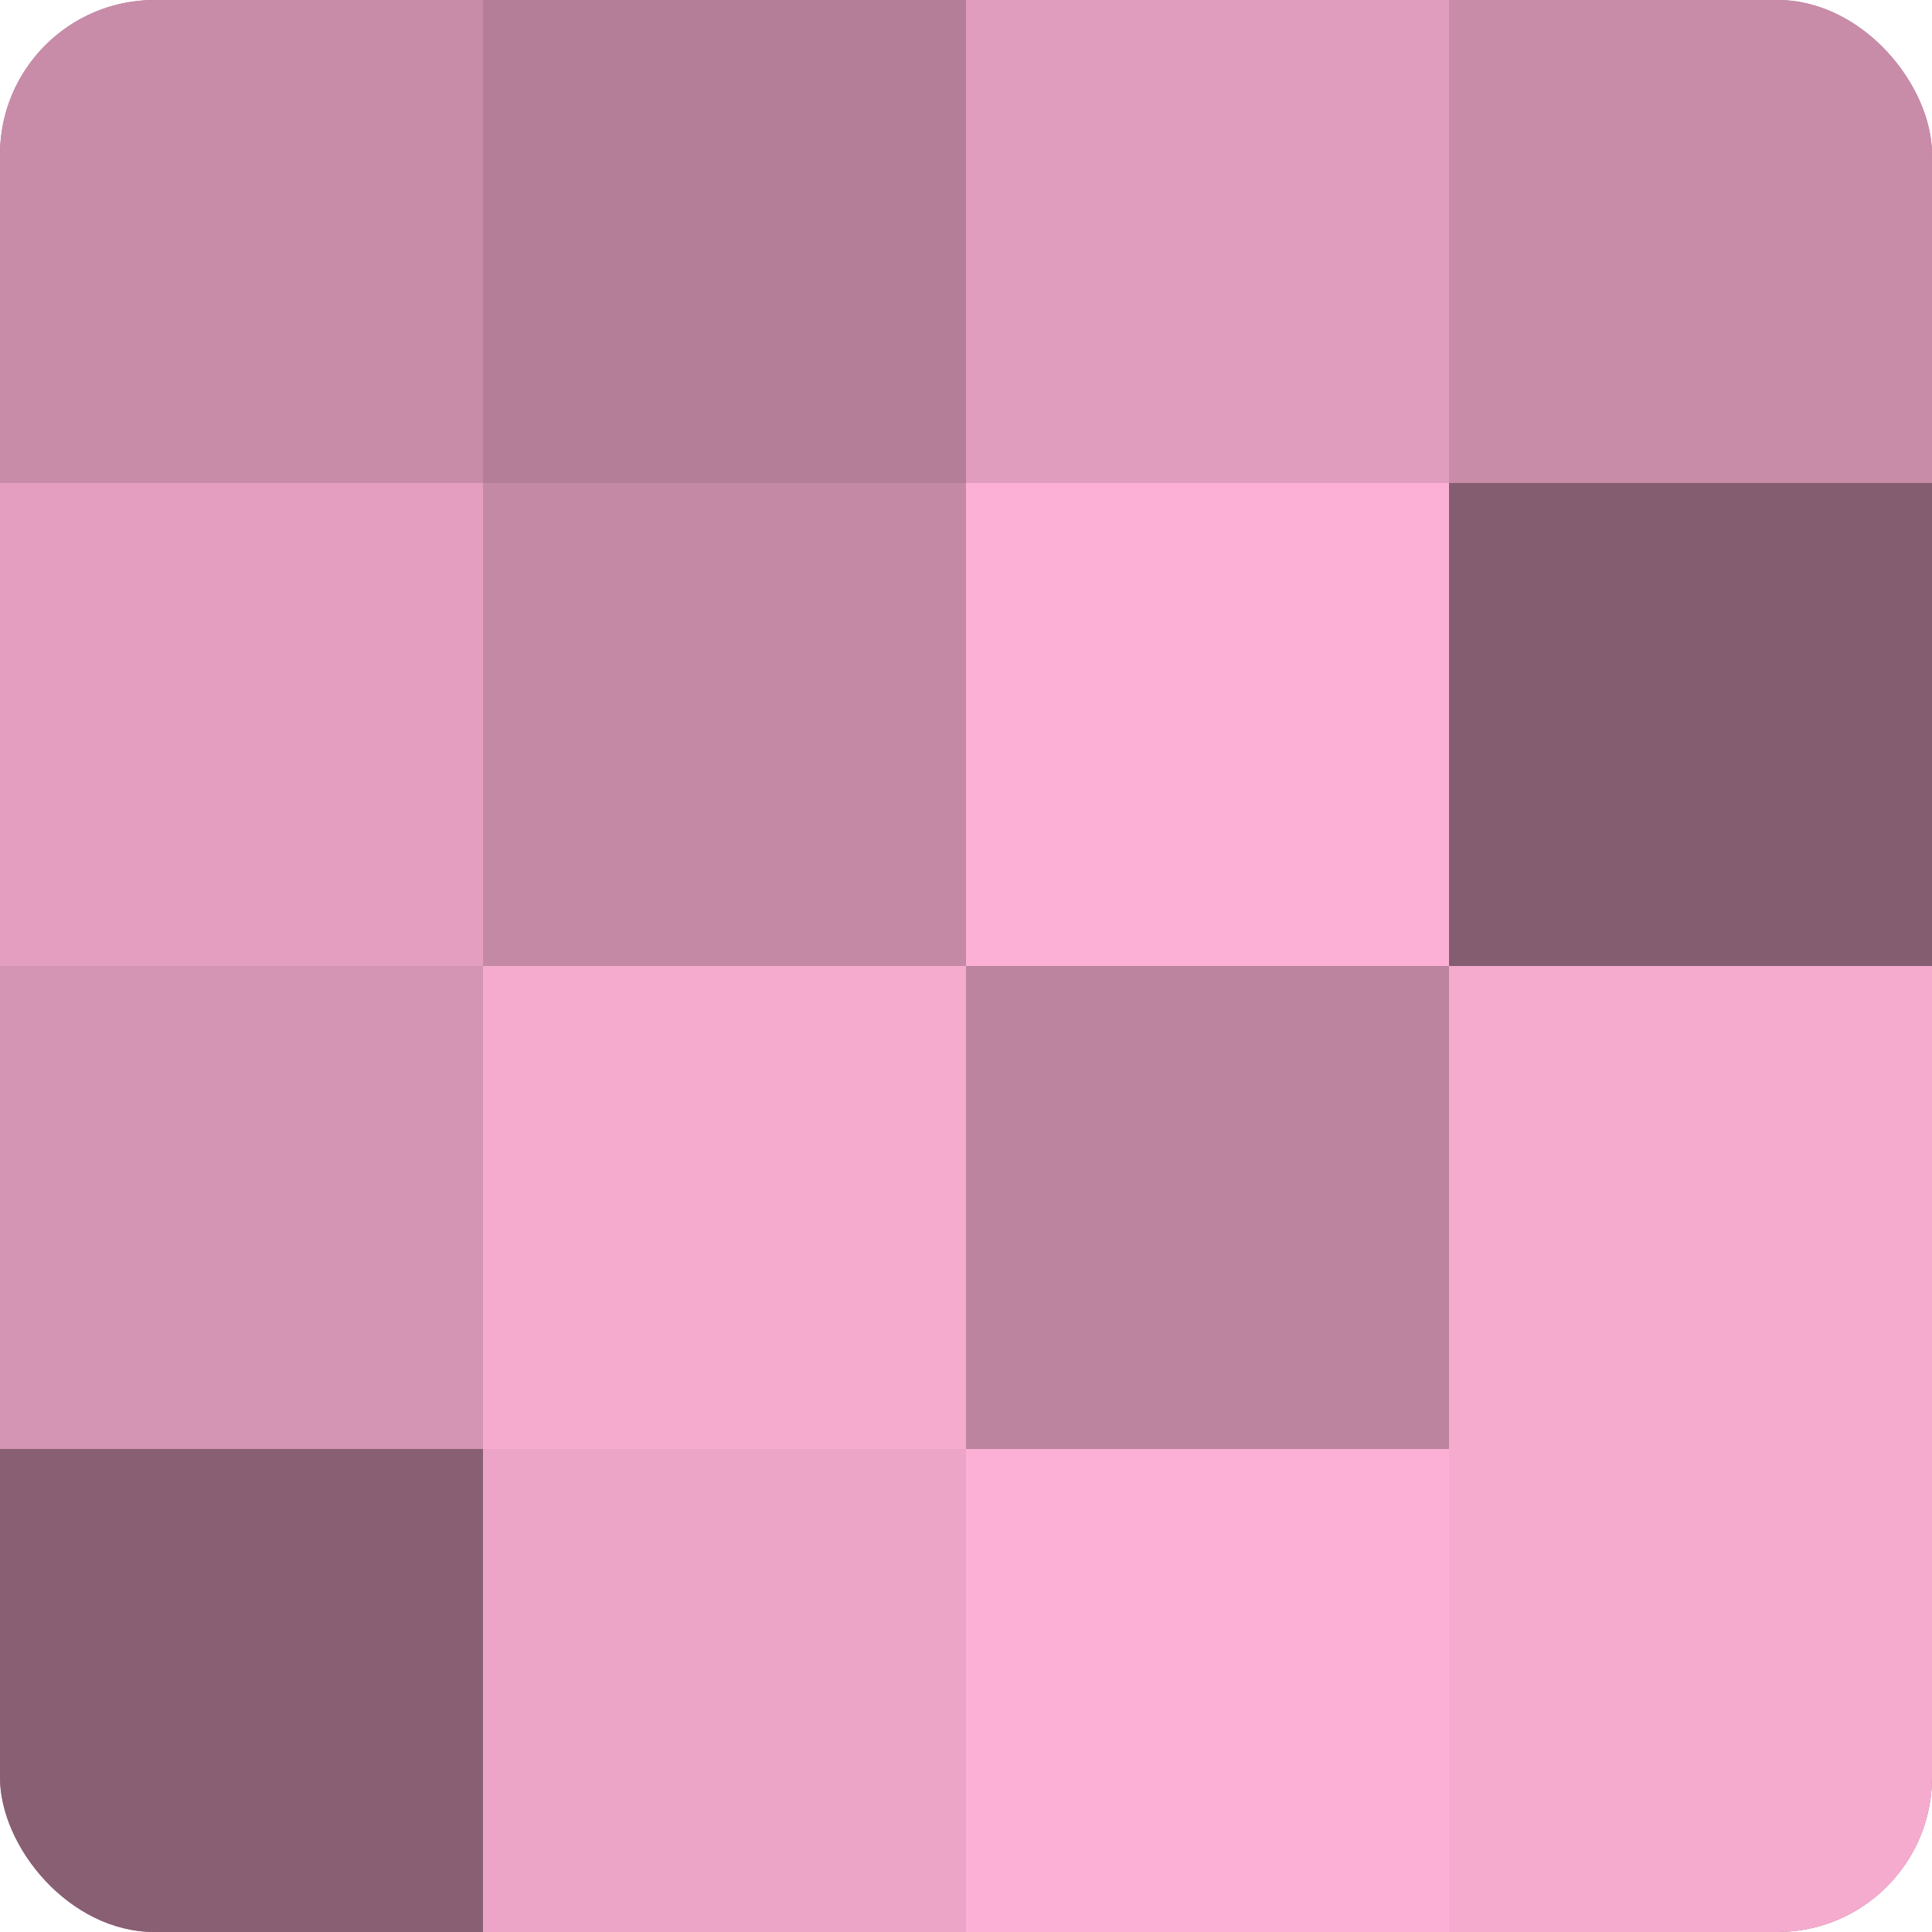
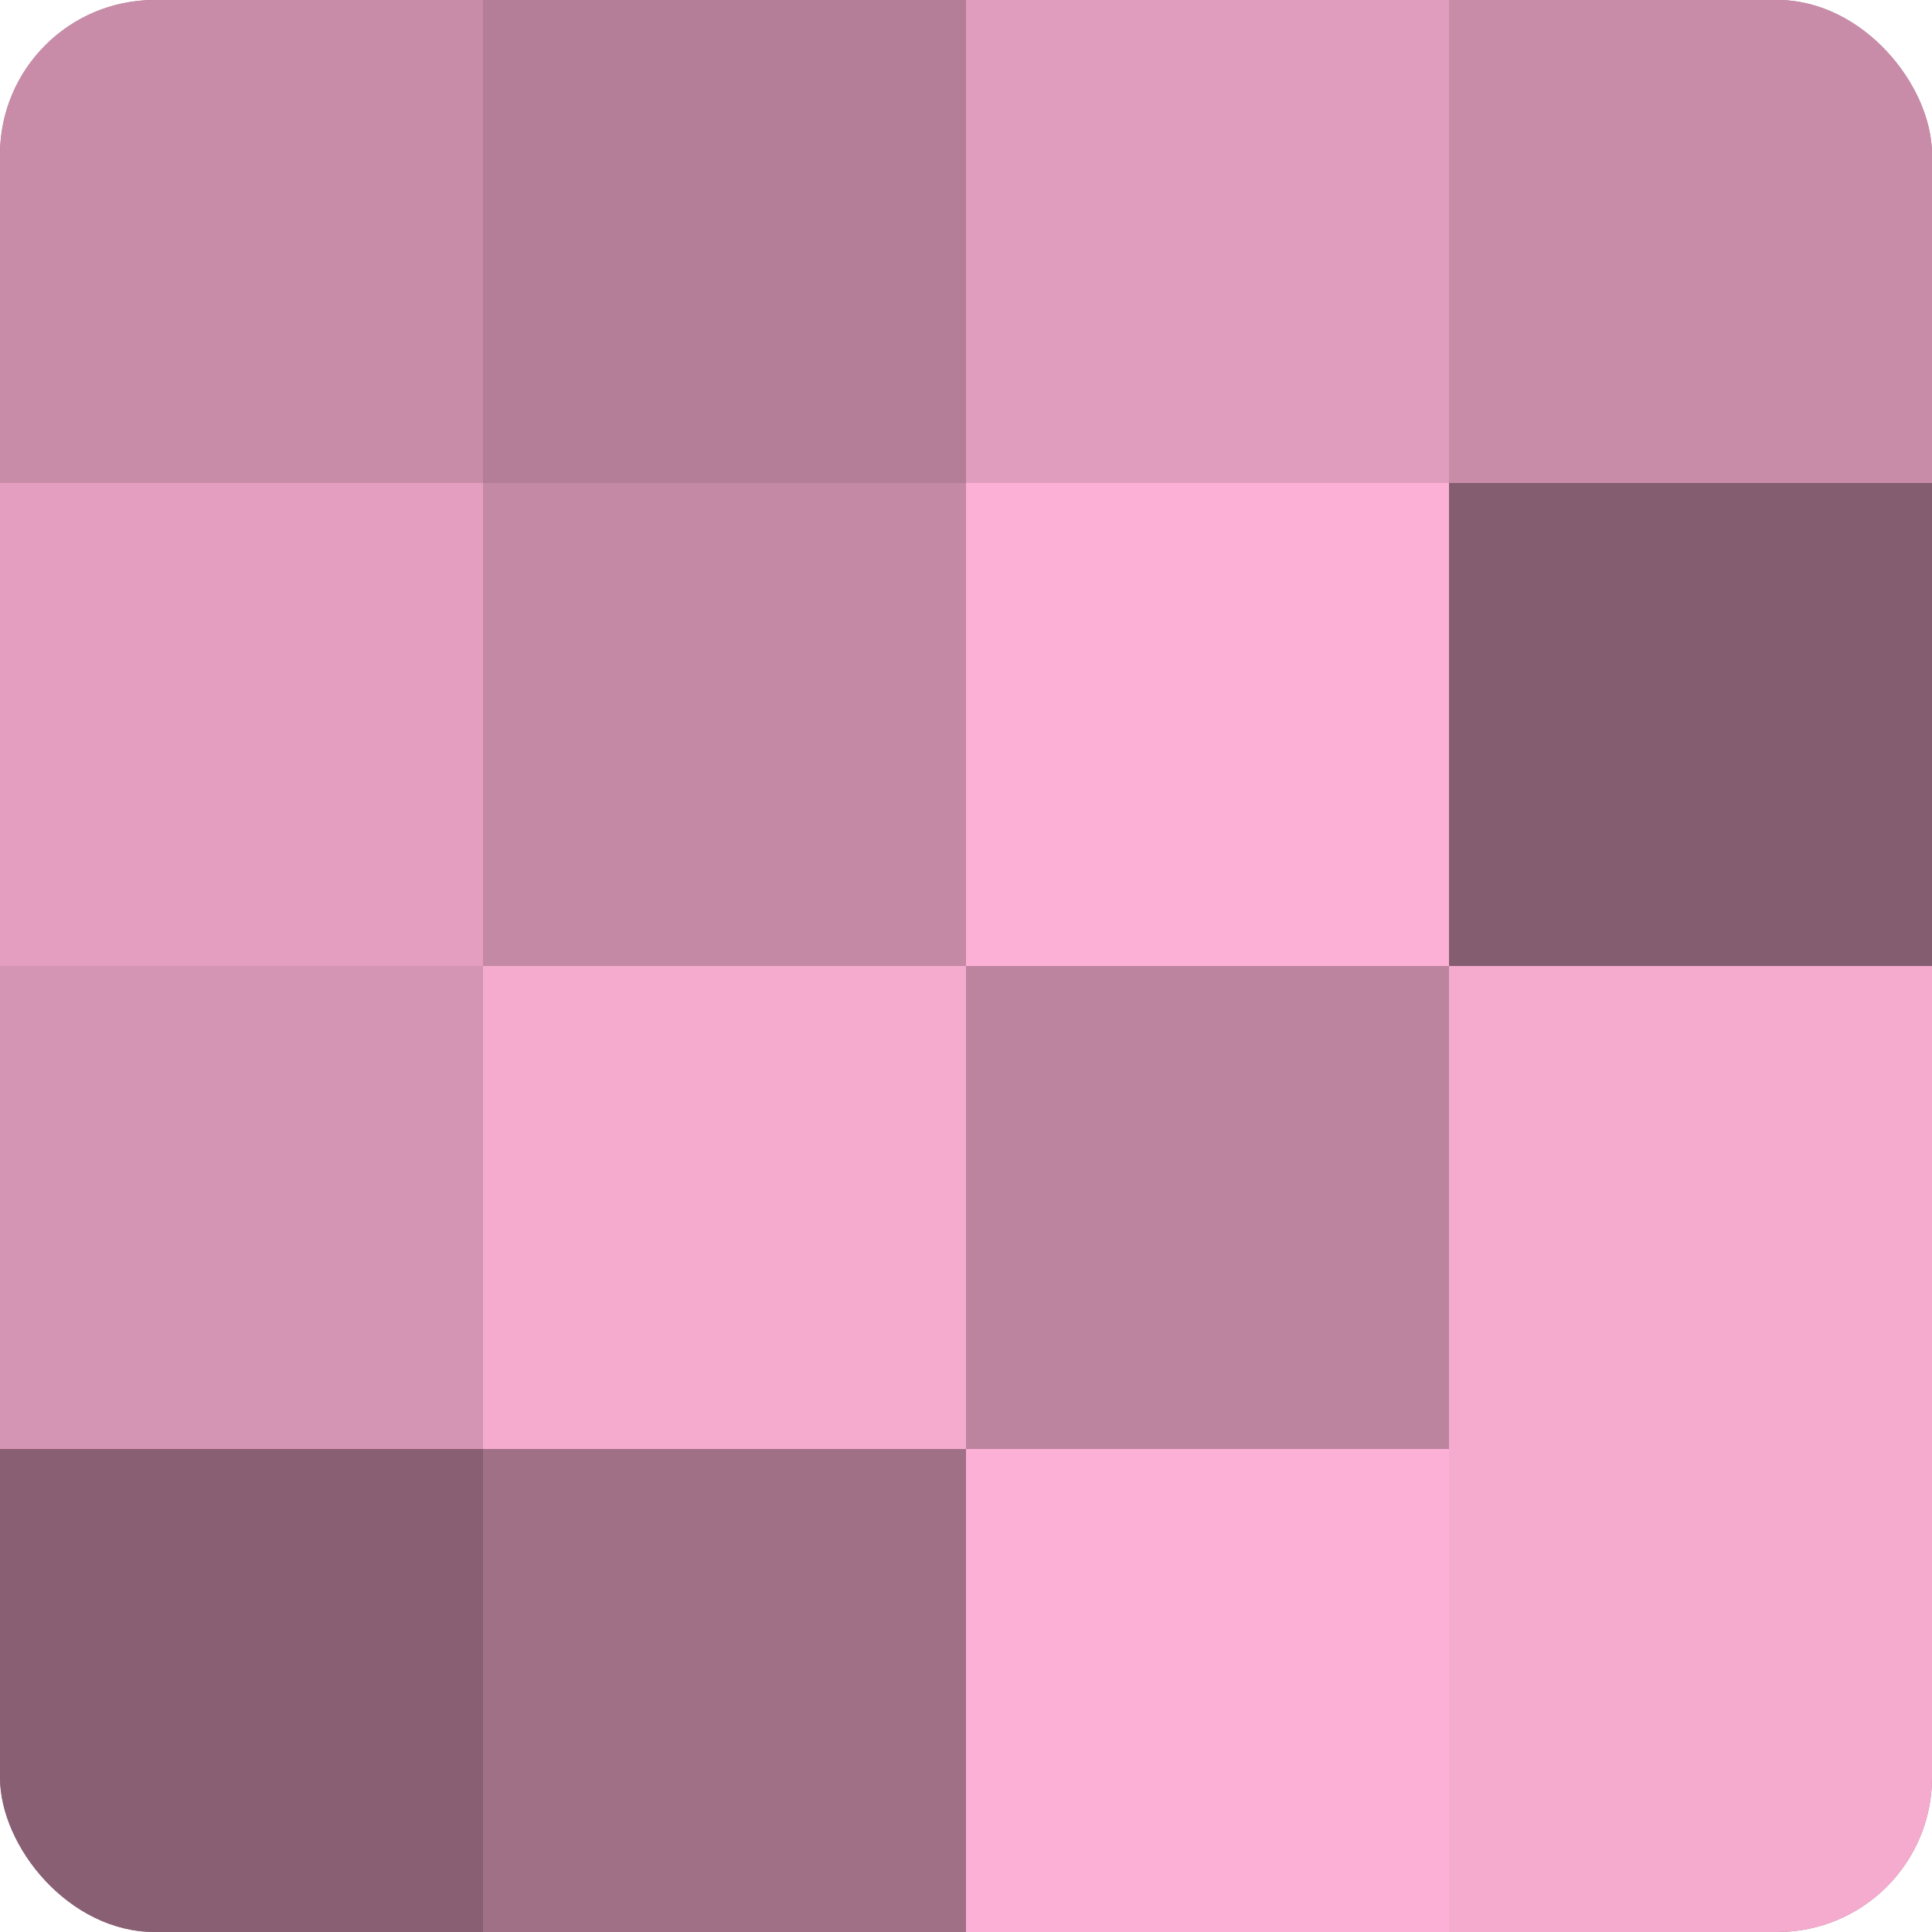
<svg xmlns="http://www.w3.org/2000/svg" width="60" height="60" viewBox="0 0 100 100" preserveAspectRatio="xMidYMid meet">
  <defs>
    <clipPath id="c" width="100" height="100">
      <rect width="100" height="100" rx="8" ry="8" />
    </clipPath>
  </defs>
  <g clip-path="url(#c)">
    <rect width="100" height="100" fill="#a07087" />
    <rect width="25" height="25" fill="#c88ca9" />
    <rect y="25" width="25" height="25" fill="#e49fc0" />
    <rect y="50" width="25" height="25" fill="#d494b3" />
    <rect y="75" width="25" height="25" fill="#885f73" />
    <rect x="25" width="25" height="25" fill="#b47e98" />
    <rect x="25" y="25" width="25" height="25" fill="#c489a5" />
    <rect x="25" y="50" width="25" height="25" fill="#f4abce" />
-     <rect x="25" y="75" width="25" height="25" fill="#eca5c7" />
    <rect x="50" width="25" height="25" fill="#e09dbd" />
    <rect x="50" y="25" width="25" height="25" fill="#fcb0d5" />
    <rect x="50" y="50" width="25" height="25" fill="#bc849f" />
    <rect x="50" y="75" width="25" height="25" fill="#fcb0d5" />
    <rect x="75" width="25" height="25" fill="#c88ca9" />
    <rect x="75" y="25" width="25" height="25" fill="#845d70" />
    <rect x="75" y="50" width="25" height="25" fill="#f4abce" />
    <rect x="75" y="75" width="25" height="25" fill="#f4abce" />
  </g>
</svg>